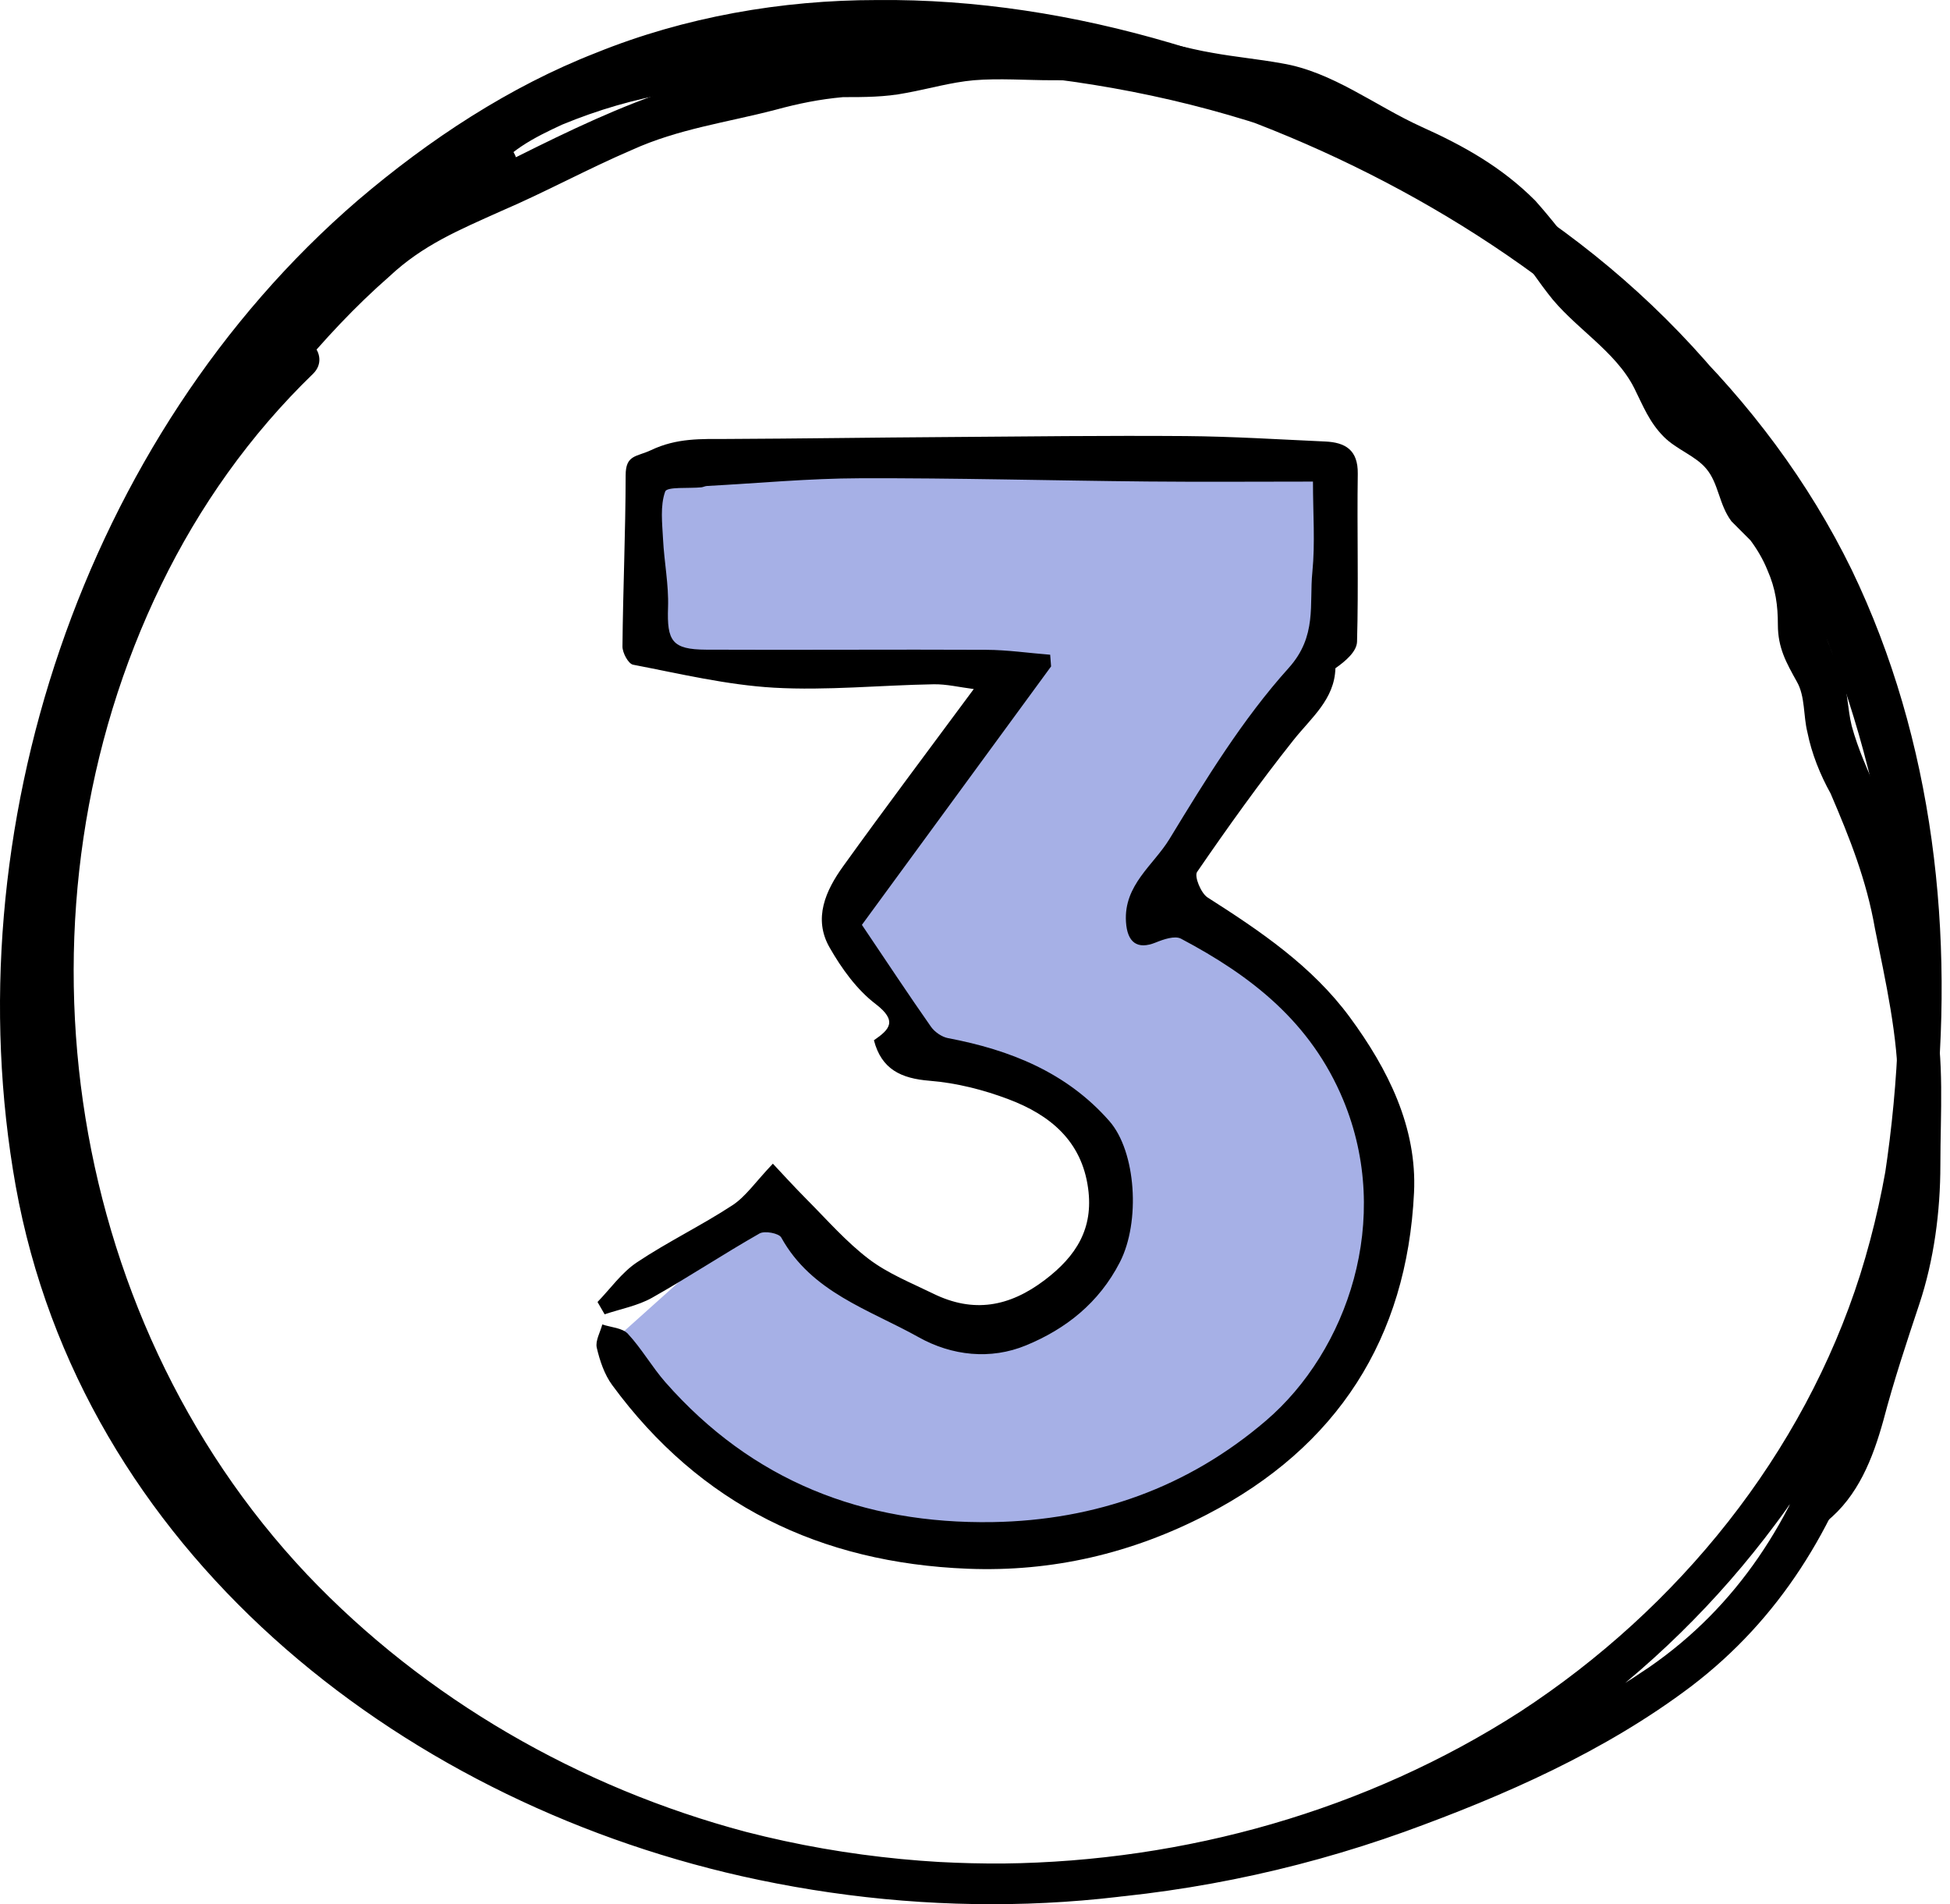
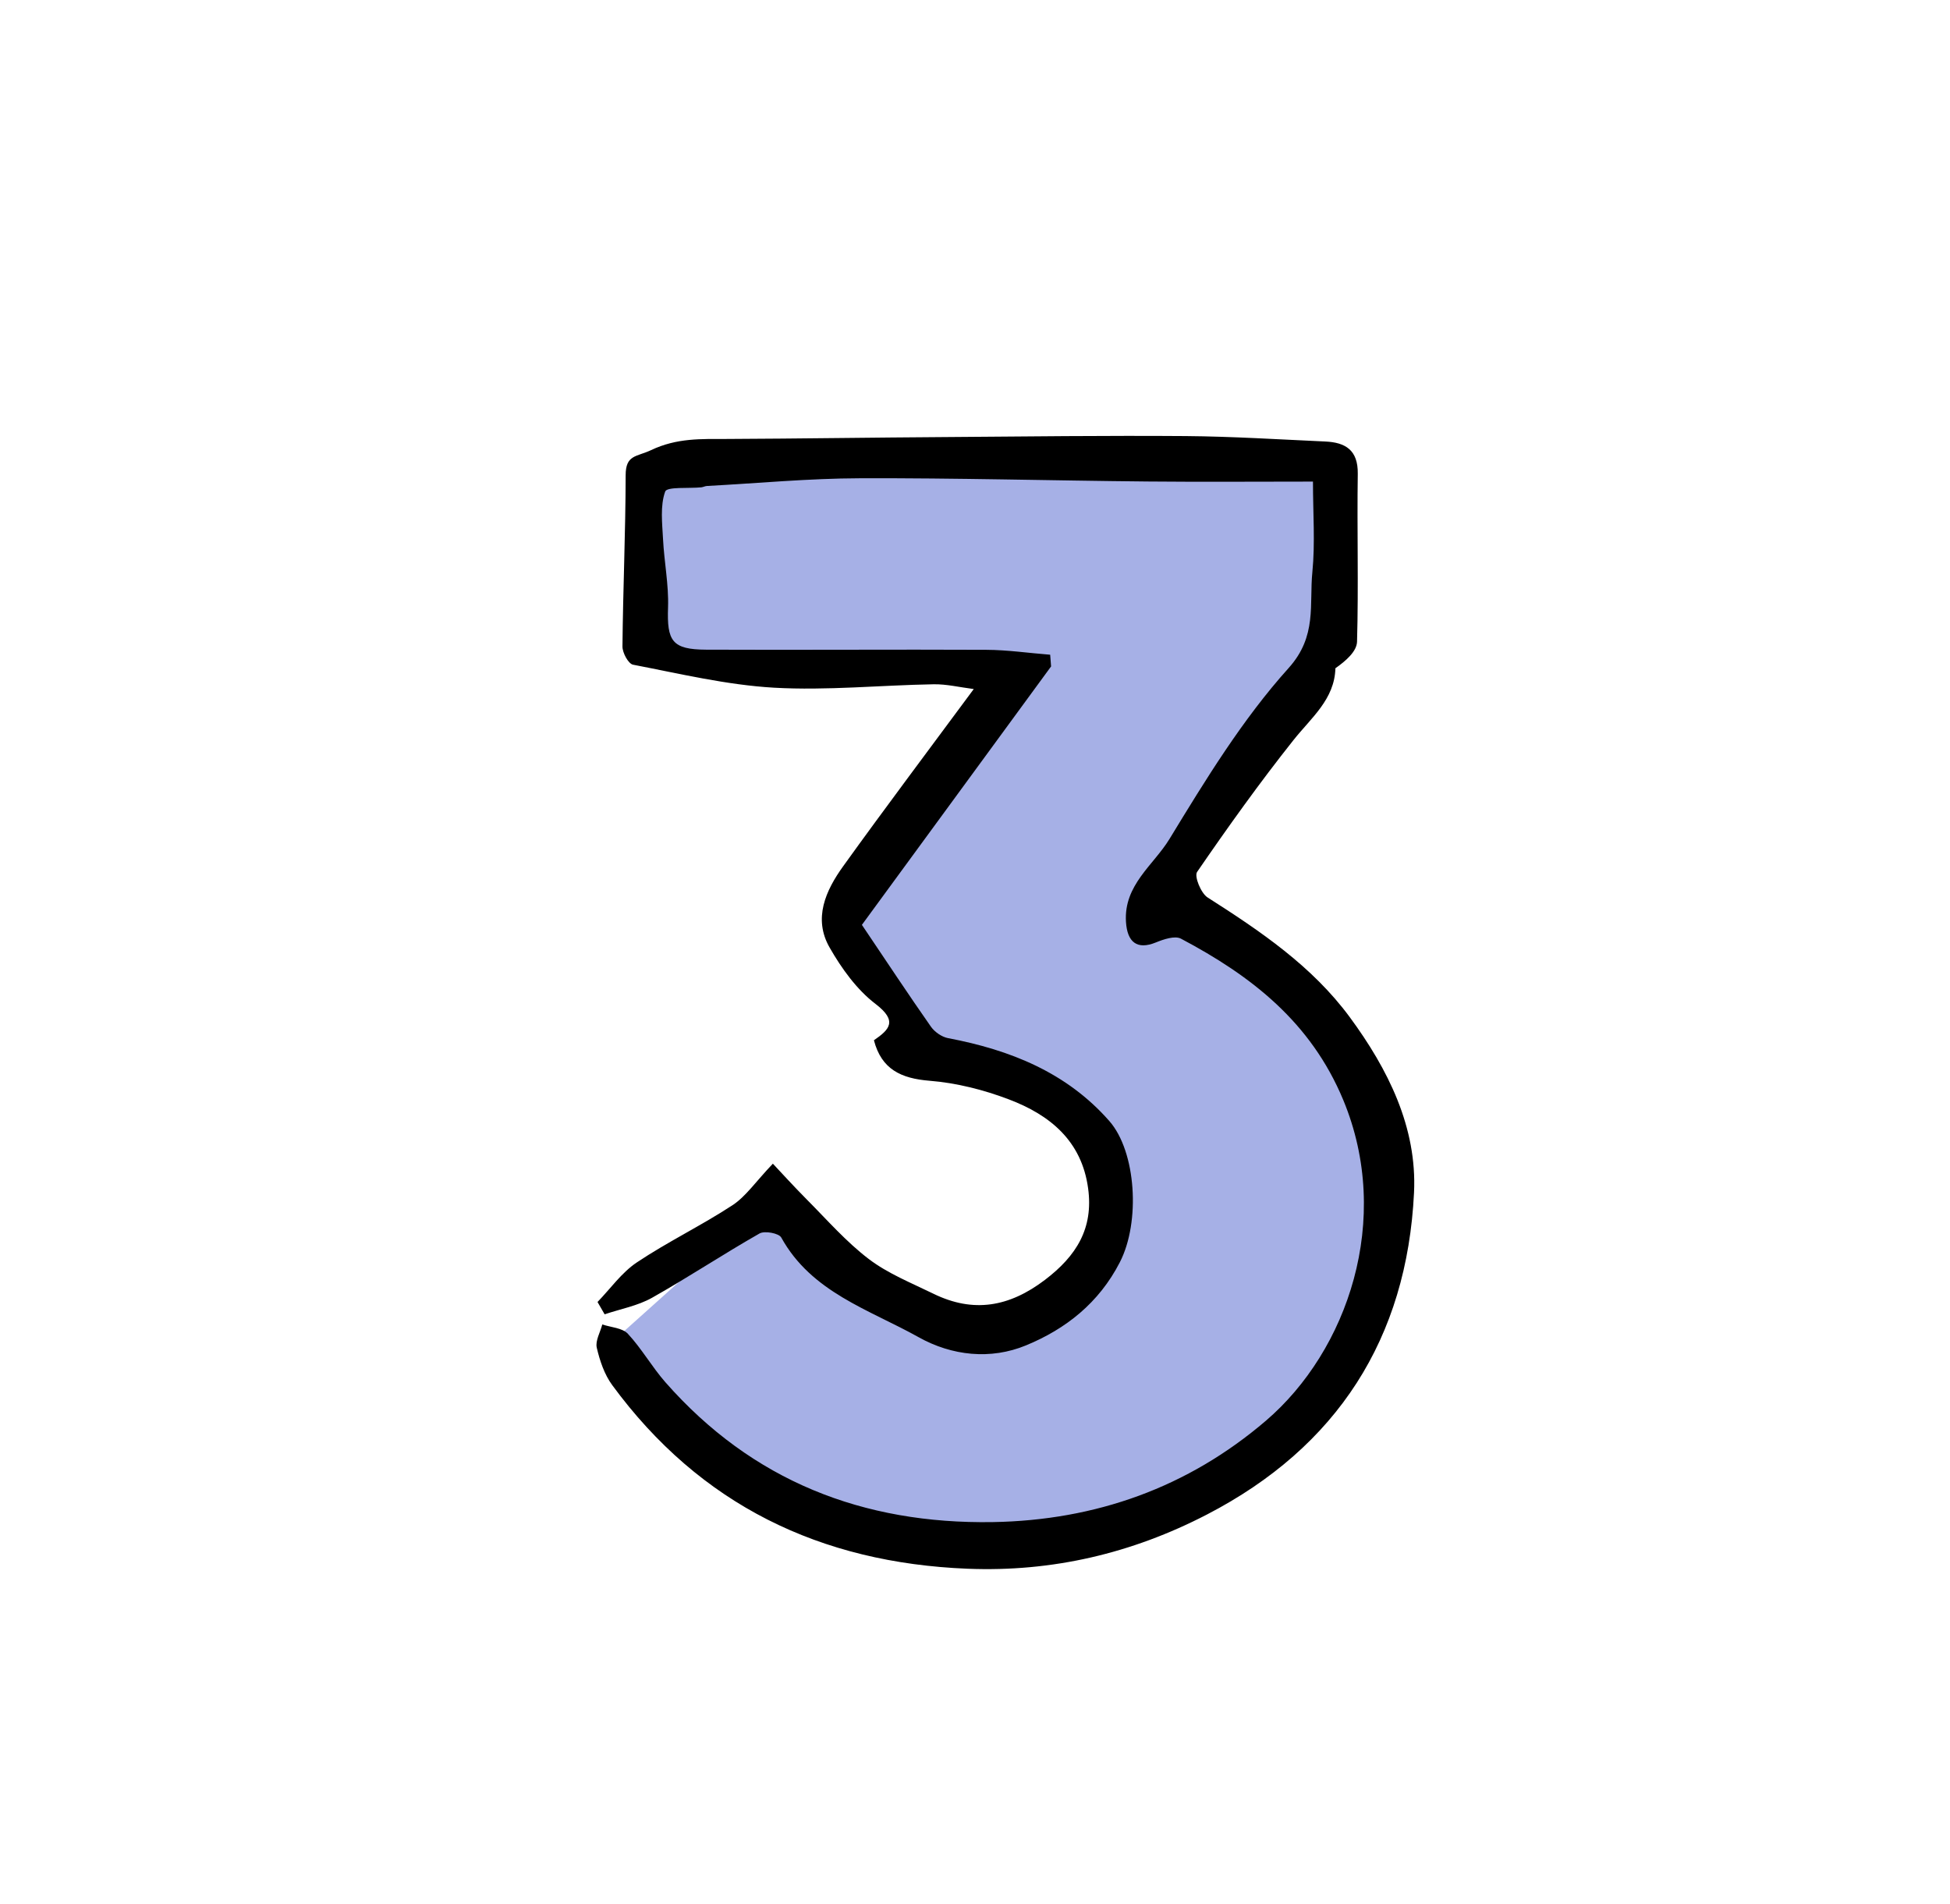
<svg xmlns="http://www.w3.org/2000/svg" width="85" height="83" viewBox="0 0 85 83" fill="none">
  <path d="M57.894 20.736H28.832V28.944H44.023L36.593 39.942L39.73 45.851C48.449 47.427 48.867 52.198 47.986 54.387C44.816 61.741 36.978 56.138 33.456 52.417L26.686 58.49C27.61 61.773 32.355 64.783 34.611 65.877C50.596 71.13 58.224 61.719 60.041 56.357C62.947 46.114 54.536 41.145 49.968 39.942L57.894 28.944V20.736Z" fill="#A6B0E6" />
  <path d="M45.823 29.04C43.036 32.849 40.249 36.657 37.57 40.314C38.681 41.964 39.613 43.374 40.581 44.755C40.743 44.985 41.053 45.2 41.326 45.252C44.031 45.763 46.498 46.748 48.356 48.866C49.523 50.194 49.72 53.258 48.814 55.02C47.902 56.796 46.452 57.933 44.723 58.644C43.184 59.28 41.494 59.102 40.038 58.285C37.887 57.083 35.376 56.335 34.055 53.943C33.953 53.755 33.334 53.64 33.11 53.765C31.528 54.665 30.006 55.676 28.422 56.569C27.796 56.921 27.048 57.056 26.356 57.29C26.254 57.112 26.148 56.935 26.046 56.753C26.61 56.17 27.097 55.472 27.756 55.03C29.1 54.131 30.573 53.423 31.927 52.536C32.513 52.151 32.935 51.515 33.689 50.724C34.045 51.1 34.592 51.706 35.169 52.286C36.051 53.172 36.885 54.131 37.873 54.882C38.71 55.518 39.728 55.923 40.684 56.391C42.426 57.244 43.991 56.974 45.55 55.788C46.923 54.744 47.668 53.544 47.431 51.802C47.151 49.72 45.754 48.593 43.965 47.917C42.871 47.502 41.688 47.203 40.526 47.11C39.28 47.011 38.424 46.613 38.094 45.344C38.766 44.88 39.145 44.511 38.167 43.763C37.346 43.137 36.684 42.215 36.164 41.305C35.435 40.037 35.992 38.815 36.757 37.754C38.588 35.207 40.476 32.7 42.446 30.035C41.82 29.956 41.257 29.817 40.697 29.827C38.374 29.867 36.045 30.107 33.736 29.976C31.677 29.857 29.634 29.366 27.595 28.974C27.39 28.935 27.13 28.454 27.133 28.18C27.156 25.693 27.268 23.206 27.272 20.718C27.272 19.815 27.743 19.921 28.379 19.621C29.512 19.084 30.566 19.137 31.693 19.134C34.869 19.12 38.048 19.071 41.224 19.051C44.713 19.025 48.198 18.982 51.687 19.008C53.717 19.025 55.743 19.153 57.769 19.245C58.648 19.285 59.199 19.618 59.185 20.649C59.149 23.09 59.222 25.531 59.153 27.973C59.139 28.398 58.665 28.809 58.21 29.129C58.174 30.486 57.153 31.287 56.375 32.269C54.903 34.123 53.522 36.054 52.181 38.008C52.05 38.199 52.349 38.933 52.636 39.118C54.936 40.584 57.192 42.109 58.833 44.333C60.503 46.6 61.775 49.14 61.637 51.986C61.33 58.335 58.293 63.075 52.61 66.017C49.348 67.708 45.873 68.528 42.176 68.38C35.758 68.123 30.52 65.599 26.685 60.374C26.346 59.913 26.145 59.313 26.013 58.746C25.944 58.443 26.165 58.071 26.254 57.732C26.633 57.86 27.13 57.88 27.37 58.14C27.973 58.789 28.418 59.583 29.005 60.252C32.787 64.551 37.61 66.439 43.276 66.347C47.767 66.271 51.786 64.835 55.183 61.926C58.741 58.878 60.714 53.153 58.553 47.95C57.14 44.55 54.544 42.538 51.48 40.917C51.213 40.775 50.722 40.943 50.383 41.081C49.566 41.414 49.137 41.072 49.081 40.185C48.979 38.574 50.284 37.711 50.979 36.568C52.554 33.982 54.158 31.356 56.171 29.119C57.423 27.729 57.064 26.348 57.206 24.932C57.331 23.667 57.232 22.378 57.232 20.992C54.764 20.992 52.392 21.011 50.017 20.988C45.84 20.949 41.662 20.833 37.485 20.847C35.264 20.853 33.04 21.064 30.82 21.183C30.738 21.186 30.655 21.232 30.573 21.242C30.023 21.298 29.074 21.206 28.995 21.426C28.771 22.052 28.866 22.807 28.902 23.509C28.952 24.497 29.153 25.488 29.12 26.47C29.067 27.946 29.294 28.312 30.784 28.319C34.852 28.338 38.918 28.305 42.986 28.325C43.916 28.328 44.845 28.467 45.777 28.539C45.79 28.707 45.803 28.875 45.816 29.047L45.823 29.04Z" fill="black" />
  <g style="mix-blend-mode:multiply">
-     <path d="M12.367 14.72C0.501 26.219 -1.707 45.813 5.56 60.347C13.011 75.433 29.662 83.713 46.128 82.885C51.279 82.609 56.338 81.597 61.214 79.849C65.537 78.285 69.953 76.353 73.724 73.502C77.588 70.558 79.98 66.603 81.452 62.003C82.831 57.772 83.751 53.356 84.303 48.941C85.223 40.754 84.303 32.291 80.716 24.839C76.944 17.112 70.413 11.225 62.962 6.993C55.511 2.762 46.864 -0.09 38.217 0.002C34.077 0.002 29.846 0.738 25.982 2.302C22.21 3.774 18.715 6.073 15.587 8.741C3.628 19.044 -2.075 36.246 0.685 51.7C3.536 67.522 17.243 78.377 32.329 81.781C40.516 83.621 49.163 83.437 57.166 80.861C65.261 78.285 72.345 73.226 77.404 66.418C82.647 59.427 84.855 50.688 84.395 42.041C83.935 33.486 81.176 24.471 75.932 17.664C64.985 3.406 44.472 -1.746 27.454 2.578C24.786 3.222 21.198 4.234 19.727 6.809C19.175 7.821 20.738 8.833 21.382 7.729C22.026 6.625 23.314 5.981 24.51 5.43C26.074 4.786 27.638 4.326 29.294 4.05C32.789 3.314 36.285 2.946 39.872 3.038C49.071 3.13 58.454 5.614 66.089 10.857C69.677 13.341 73.081 16.468 75.564 20.056C77.864 23.459 79.612 27.323 80.808 31.279C83.199 39.098 83.567 47.653 81.084 55.564C78.6 63.383 73.172 70.098 66.273 74.606C59.558 78.929 51.647 81.137 43.736 81.229C29.018 81.321 13.287 74.33 6.02 60.991C2.341 54.276 1.513 46.549 2.249 39.098C3.077 31.646 5.652 24.287 9.884 18.124C14.115 11.869 20.187 6.533 27.27 3.958C34.997 1.106 43.46 1.75 51.187 4.142C58.914 6.533 66.457 10.765 72.161 16.468C77.864 22.08 81.36 29.439 82.371 37.35C83.475 45.445 82.188 54 79.612 61.727C78.14 66.235 75.748 70.006 71.885 72.674C68.113 75.249 63.79 77.181 59.466 78.653C50.819 81.505 41.436 82.149 32.513 79.849C25.246 77.917 18.531 74.054 13.379 68.626C2.617 57.22 0.225 39.466 7.032 25.483C8.688 22.08 10.896 18.952 13.655 16.284C14.483 15.456 13.195 14.168 12.367 14.996V14.72Z" fill="black" />
-   </g>
+     </g>
  <g style="mix-blend-mode:multiply">
-     <path d="M11.909 16.743C12.461 16.099 12.829 15.364 13.381 14.72C13.841 14.076 14.485 13.616 14.945 12.972C15.405 12.42 15.865 11.776 16.233 11.316C16.417 11.04 16.693 10.764 16.969 10.58C17.061 10.488 17.061 10.488 17.245 10.396C17.245 10.396 17.429 10.396 17.429 10.304C17.429 10.304 17.705 10.212 17.521 10.304C17.153 10.12 16.785 10.028 16.509 9.844C16.509 9.936 16.693 10.12 16.785 10.212C17.061 10.58 17.613 10.856 18.073 10.58C18.441 10.304 18.717 9.752 18.441 9.292C18.441 9.2 18.257 9.016 18.165 8.924C17.981 8.648 17.521 8.372 17.153 8.464C16.417 8.74 15.773 9.2 15.221 9.844C14.945 10.12 14.669 10.488 14.485 10.764C14.209 11.132 14.117 11.316 13.841 11.592C13.289 12.236 12.645 12.788 12.094 13.432C11.542 14.076 11.174 14.904 10.622 15.456C10.254 15.823 10.254 16.375 10.622 16.743C10.99 17.111 11.634 17.111 11.909 16.743Z" fill="black" />
-   </g>
+     </g>
  <g style="mix-blend-mode:multiply">
-     <path d="M12.737 16.377C12.645 15.457 13.473 14.537 14.024 13.985C14.76 13.249 15.588 12.513 16.324 11.777C17.06 11.041 17.612 10.397 18.532 9.845C19.728 9.201 21.016 8.742 22.12 8.006C22.948 7.454 22.488 5.982 21.384 6.258C19.176 6.902 17.428 8.19 15.772 9.661C14.852 10.397 13.841 11.133 13.105 12.053C12.277 12.973 11.909 14.261 11.357 15.273C10.897 16.193 12.093 17.297 12.829 16.377C14.117 14.813 15.496 13.341 16.968 12.053C18.44 10.673 20.004 10.029 21.844 9.201C23.775 8.374 25.615 7.362 27.547 6.534C29.571 5.614 31.686 5.338 33.802 4.786C34.814 4.51 35.734 4.326 36.746 4.234C37.666 4.234 38.586 4.234 39.506 4.05C40.517 3.866 41.437 3.59 42.449 3.498C43.553 3.406 44.749 3.498 45.853 3.498C46.773 3.498 47.693 3.498 48.612 3.498C49.716 3.498 50.728 3.866 51.74 4.05C53.948 4.418 55.972 4.51 57.904 5.614C58.823 6.166 59.651 6.626 60.571 7.086C61.491 7.546 62.503 7.914 63.331 8.466C64.159 9.018 64.895 9.661 65.539 10.305C66.275 11.041 66.826 11.961 67.47 12.789C68.574 14.261 70.414 15.273 71.242 16.929C71.61 17.665 71.886 18.4 72.53 19.044C73.082 19.596 73.91 19.872 74.37 20.424C74.921 21.068 74.921 21.988 75.474 22.724C75.749 23 76.025 23.276 76.301 23.552C76.577 23.92 76.853 24.38 77.037 24.84C77.405 25.668 77.497 26.404 77.497 27.231C77.497 28.243 77.865 28.887 78.325 29.715C78.693 30.359 78.601 31.187 78.785 31.923C78.969 32.843 79.337 33.763 79.797 34.591C80.625 36.522 81.361 38.362 81.729 40.478C82.189 42.778 82.741 45.169 82.741 47.561C82.741 49.861 82.741 52.161 82.373 54.46C82.005 56.484 81.085 58.232 80.625 60.164C80.165 61.911 79.797 63.751 78.325 65.039C77.405 65.775 78.693 67.155 79.613 66.327C80.993 65.223 81.637 63.567 82.097 61.911C82.557 60.164 83.109 58.508 83.66 56.852C84.304 54.92 84.58 52.804 84.58 50.781C84.58 48.481 84.764 46.273 84.305 43.974C83.844 41.858 83.569 39.65 83.017 37.534C82.465 35.511 81.269 33.671 80.717 31.647C80.533 30.911 80.533 29.991 80.257 29.255C80.165 28.887 79.889 28.611 79.797 28.243C79.521 27.691 79.521 27.231 79.521 26.587C79.521 24.932 78.693 23 77.497 21.804C77.129 21.436 76.853 21.16 76.669 20.7C76.485 20.332 76.393 19.872 76.209 19.596C75.749 18.86 74.921 18.492 74.278 17.941C73.542 17.389 73.358 16.469 72.898 15.733C72.438 14.813 71.702 14.169 70.966 13.525C70.23 12.881 69.494 12.145 68.942 11.317C68.298 10.397 67.654 9.569 66.918 8.742C65.447 7.27 63.791 6.35 61.951 5.522C59.927 4.602 58.087 3.13 55.88 2.762C54.868 2.578 53.856 2.486 52.844 2.302C51.74 2.118 50.636 1.75 49.44 1.658C47.325 1.382 45.117 1.474 43.001 1.566C41.989 1.566 40.977 1.842 39.965 2.118C38.862 2.394 37.666 2.302 36.562 2.394C35.366 2.394 34.262 2.762 33.066 3.038C31.87 3.314 30.583 3.498 29.387 3.866C27.087 4.602 24.787 5.706 22.579 6.81C20.556 7.822 18.44 8.466 16.692 9.937C14.852 11.501 13.105 13.157 11.725 15.089C12.185 15.457 12.737 15.825 13.197 16.193C13.656 15.181 14.024 14.077 14.668 13.249C15.312 12.421 16.324 11.869 17.06 11.225C18.624 9.845 20.096 8.742 22.12 8.098C21.844 7.546 21.66 6.994 21.384 6.35C20.096 7.178 18.624 7.638 17.336 8.466C16.324 9.11 15.68 10.029 14.852 10.765C13.197 12.421 10.897 14.169 11.265 16.745C11.449 17.941 13.197 17.389 13.105 16.285L12.737 16.377Z" fill="black" />
-   </g>
+     </g>
</svg>